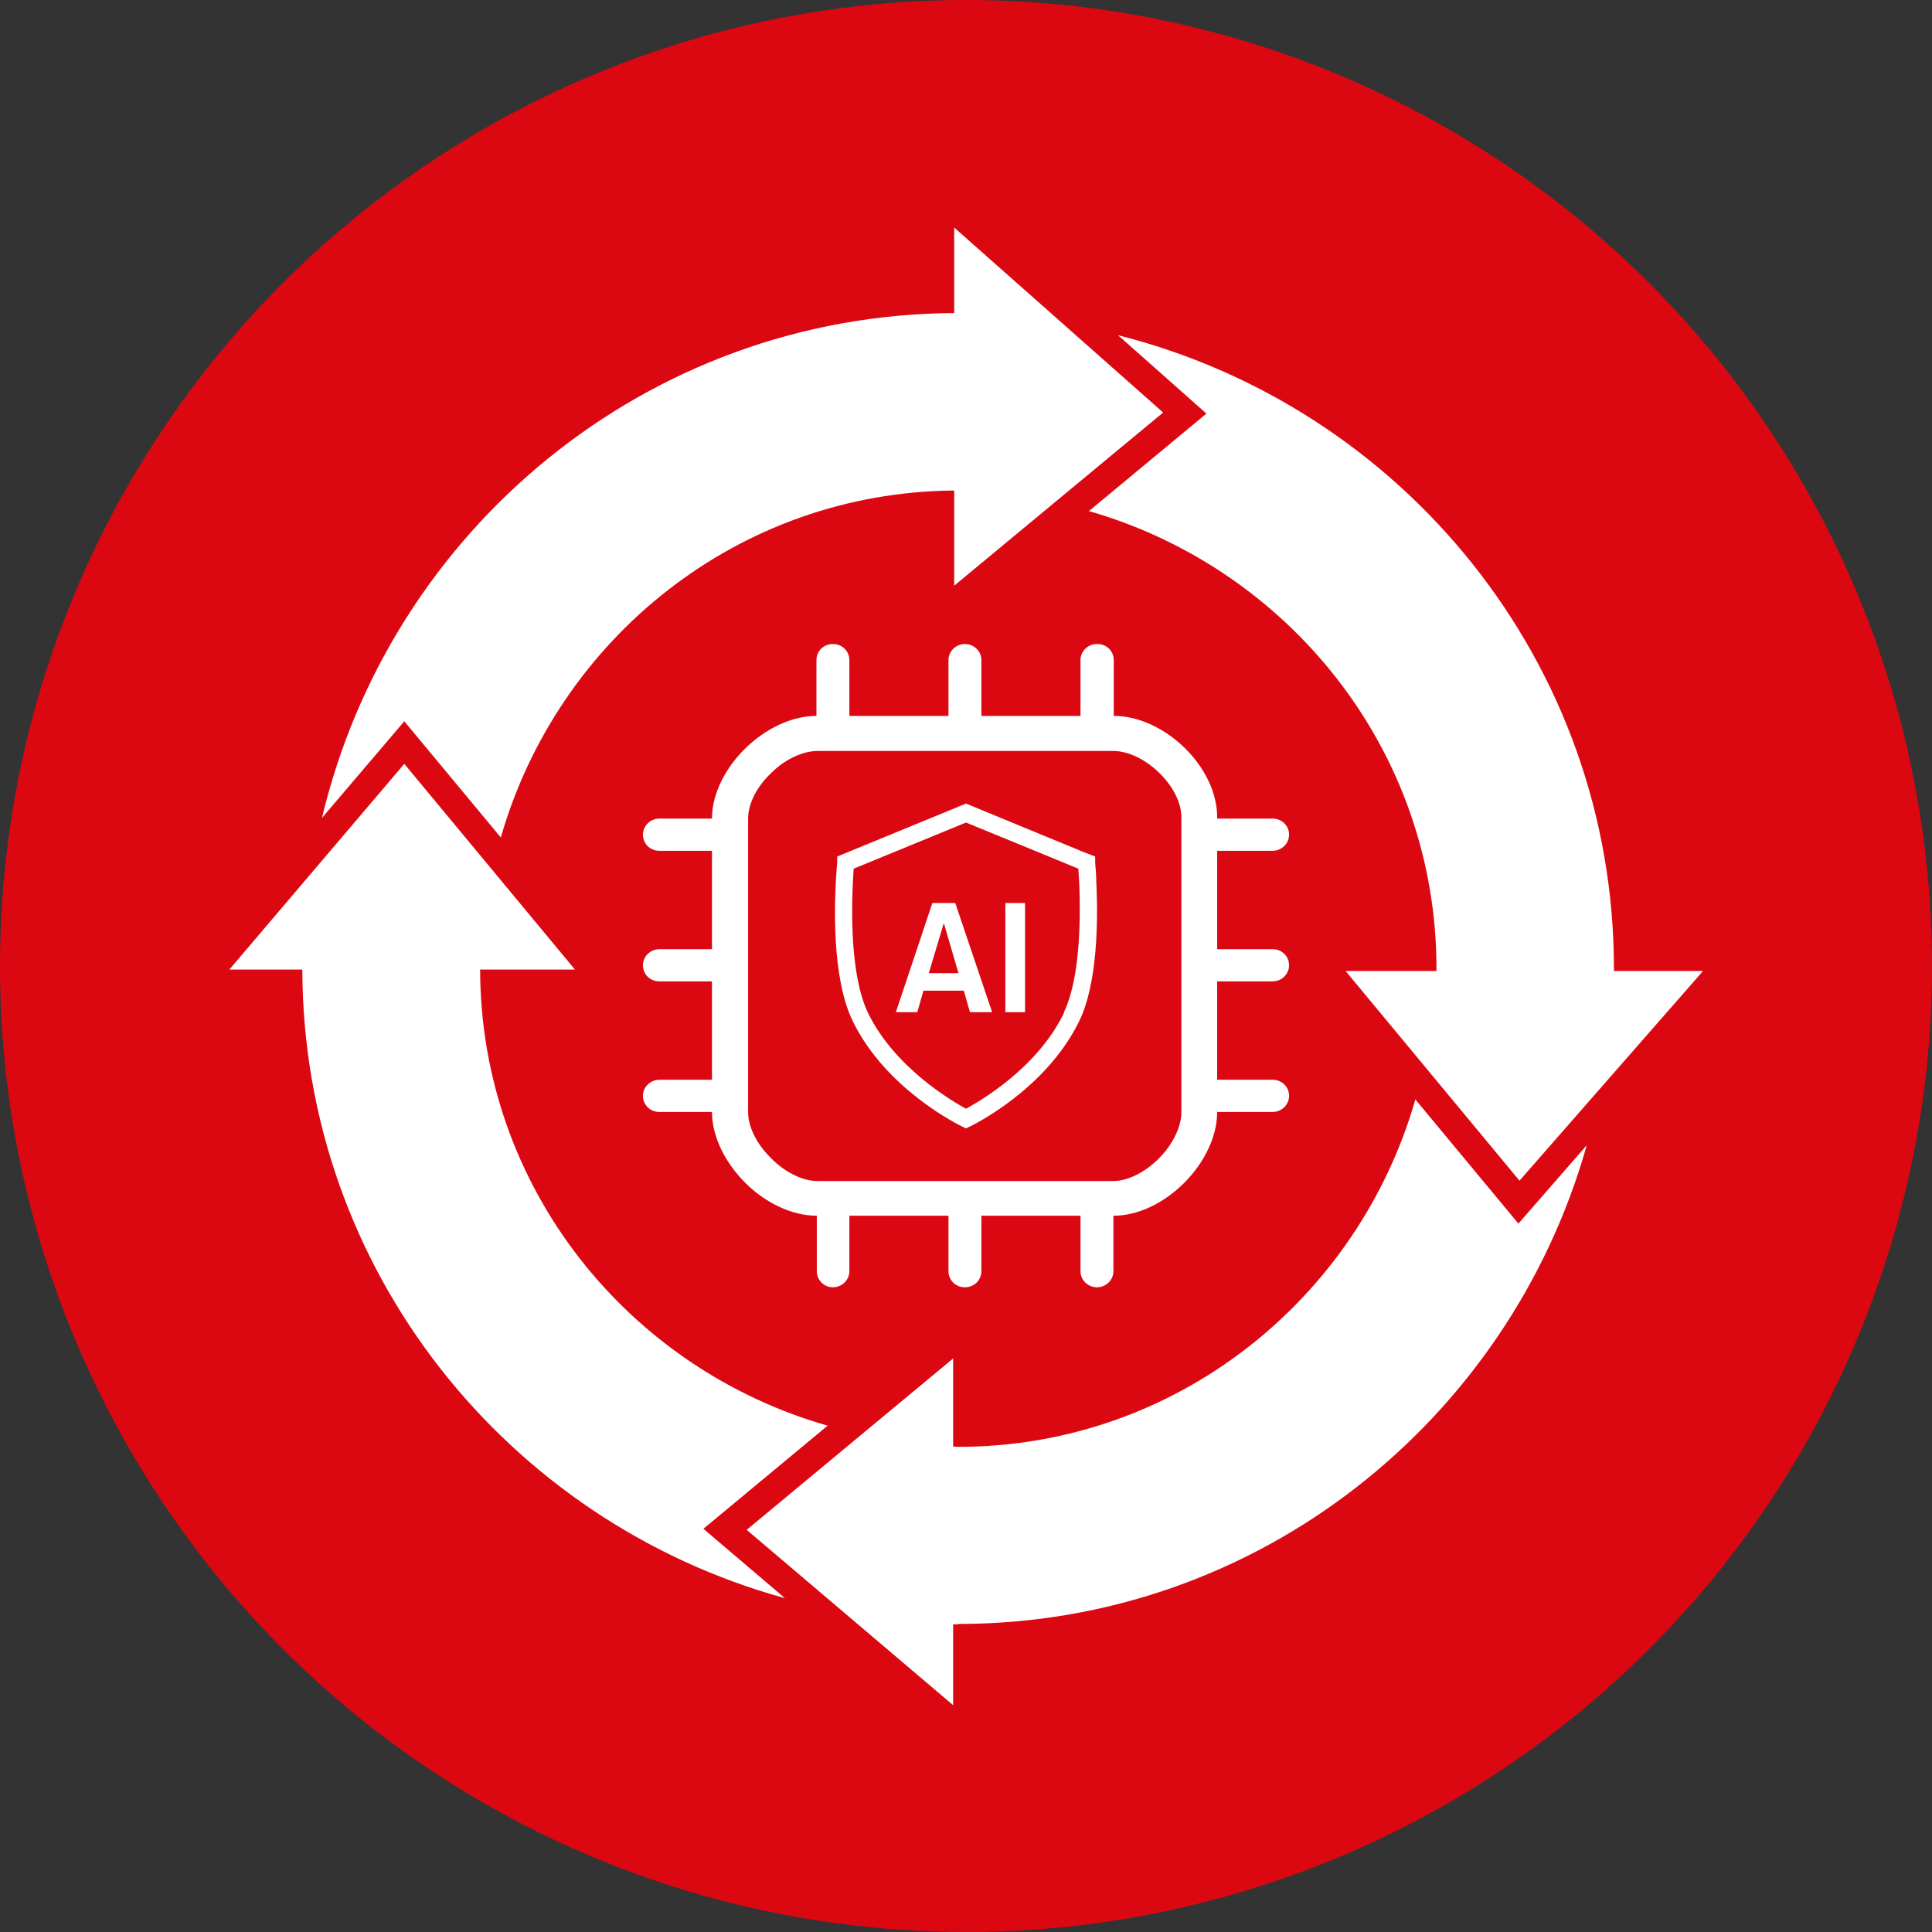
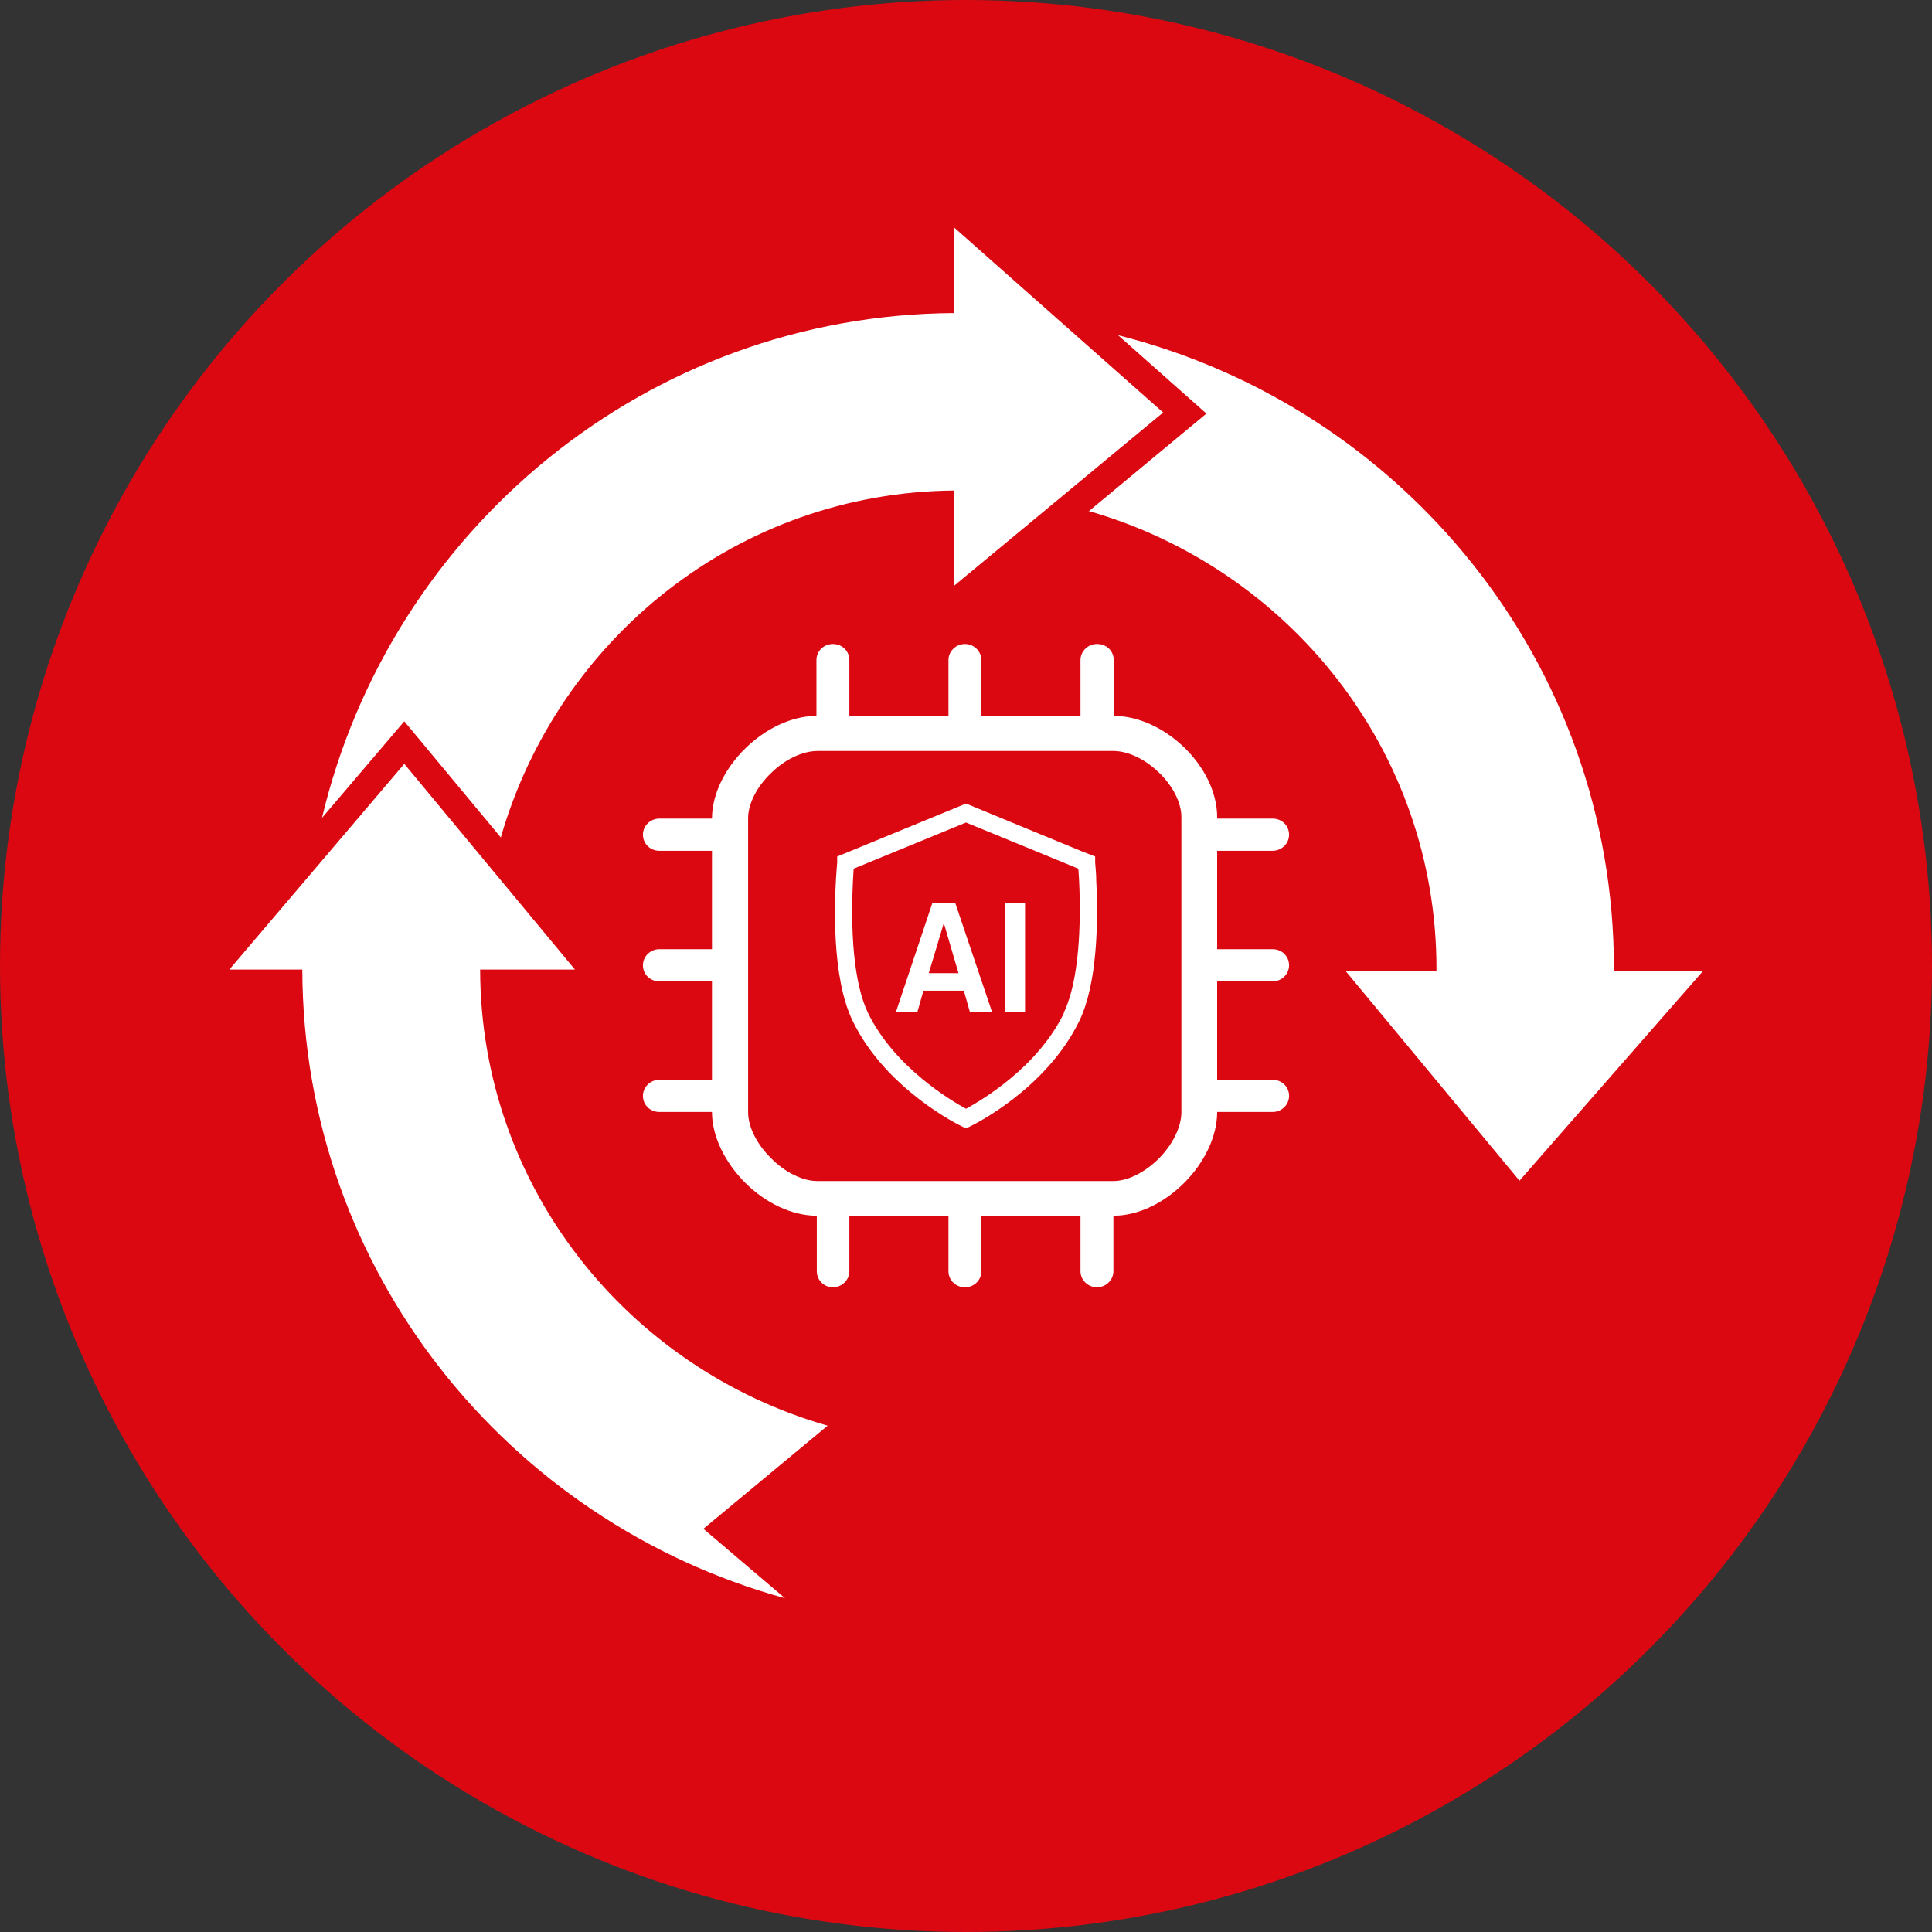
<svg xmlns="http://www.w3.org/2000/svg" id="Layer_2" data-name="Layer 2" viewBox="0 0 54 54">
  <rect x="0" y="0" width="54" height="54" fill="#333333" stroke="none" />
  <defs>
    <style>
      .cls-1 {
        fill: #fff;
      }

      .cls-2 {
        fill: #db0812;
      }
    </style>
  </defs>
  <g id="Layer_4" data-name="Layer 4">
    <circle class="cls-2" cx="27" cy="27" r="27" />
    <g>
      <path class="cls-1" d="M30.42,14.28c5.59,1.6,9.73,6.69,9.73,12.79,0,.02,0,.05,0,.07h-2.54l4.86,5.86,5.13-5.86h-2.49s0-.05,0-.07c0-8.56-5.92-15.7-13.86-17.7l2.47,2.19-3.29,2.73Z" />
      <path class="cls-1" d="M14,23.4c1.6-5.55,6.63-9.64,12.67-9.69v2.66l5.84-4.84-5.84-5.17v2.39c-8.6.05-15.76,6.07-17.67,14.11l2.3-2.7,2.7,3.25Z" />
-       <path class="cls-1" d="M26.78,45.39c8.38,0,15.4-5.69,17.57-13.38l-1.91,2.19-2.88-3.47c-1.6,5.58-6.69,9.71-12.78,9.71-.05,0-.09-.01-.14-.01v-2.46l-5.77,4.79,5.77,4.9v-2.26s.09,0,.14,0Z" />
      <path class="cls-1" d="M23.14,39.85c-5.58-1.59-9.71-6.67-9.72-12.75h2.65l-4.77-5.75-4.89,5.75h2.04c.02,8.41,5.75,15.44,13.49,17.57l-2.28-1.94,3.47-2.88Z" />
    </g>
    <g>
      <path class="cls-1" d="M31.12,20.99c.41,0,.89.23,1.28.61.39.38.62.84.62,1.24v8.25c0,.4-.24.9-.63,1.29-.39.39-.87.63-1.27.63h-8.28c-.4,0-.9-.24-1.29-.64-.4-.39-.64-.88-.64-1.28v-8.22c0-.4.24-.88.64-1.26.39-.39.89-.62,1.3-.62h8.28M30.66,18c-.25,0-.46.2-.46.45v1.56h-2.77v-1.56c0-.25-.21-.45-.46-.45s-.46.2-.46.45v1.56h-2.77v-1.56c0-.25-.2-.45-.46-.45s-.46.2-.46.45v1.56c-.71,0-1.44.37-1.99.91-.55.54-.93,1.26-.93,1.96h-1.47c-.25,0-.46.2-.46.45s.2.45.46.45h1.47v2.75h-1.47c-.25,0-.46.2-.46.45s.2.45.46.45h1.47v2.75h-1.47c-.25,0-.46.2-.46.45s.2.45.46.45h1.47c0,.7.38,1.43.93,1.98.55.55,1.29.92,2,.92v1.55c0,.25.2.45.45.45s.46-.2.46-.45v-1.55h2.77v1.55c0,.25.2.45.46.45s.46-.2.46-.45v-1.55h2.77v1.55c0,.25.21.45.46.45s.46-.2.46-.45v-1.55c.71,0,1.43-.37,1.98-.92.55-.55.92-1.28.92-1.98h1.55c.25,0,.46-.2.46-.45s-.2-.45-.46-.45h-1.55v-2.75h1.55c.25,0,.46-.2.46-.45s-.2-.45-.46-.45h-1.55v-2.75h1.55c.25,0,.46-.2.46-.45s-.2-.45-.46-.45h-1.55v-.04c0-1.41-1.48-2.83-2.89-2.83v-1.56c0-.25-.2-.45-.46-.45h0Z" />
      <path class="cls-1" d="M27.71,28.29h-.6l-.17-.6h-1.13l-.17.6h-.6l1.02-3.05h.64l1.03,3.05ZM26.79,27.2l-.41-1.4-.42,1.4h.83Z" />
      <path class="cls-1" d="M28.65,28.29h-.55v-3.05h.55v3.05Z" />
      <path class="cls-1" d="M30.64,24.6h0c0-.18-.02-.34-.03-.49v-.17s-.36-.14-.36-.14h0l-3.25-1.34-3.6,1.48v.17c-.1,1.14-.15,3.22.43,4.42.92,1.91,2.98,2.92,3.07,2.96l.1.05.1-.05c.09-.04,2.14-1.04,3.07-2.96.5-1.04.53-2.75.47-3.93h0ZM29.74,28.31c-.74,1.53-2.32,2.45-2.74,2.68-.42-.23-2-1.16-2.74-2.68-.38-.79-.52-2.22-.4-4.03l3.14-1.29,1.56.64h0l1.58.65c.03.4.04.77.04,1.13h0c0,1.27-.15,2.28-.45,2.9h0Z" />
    </g>
  </g>
</svg>